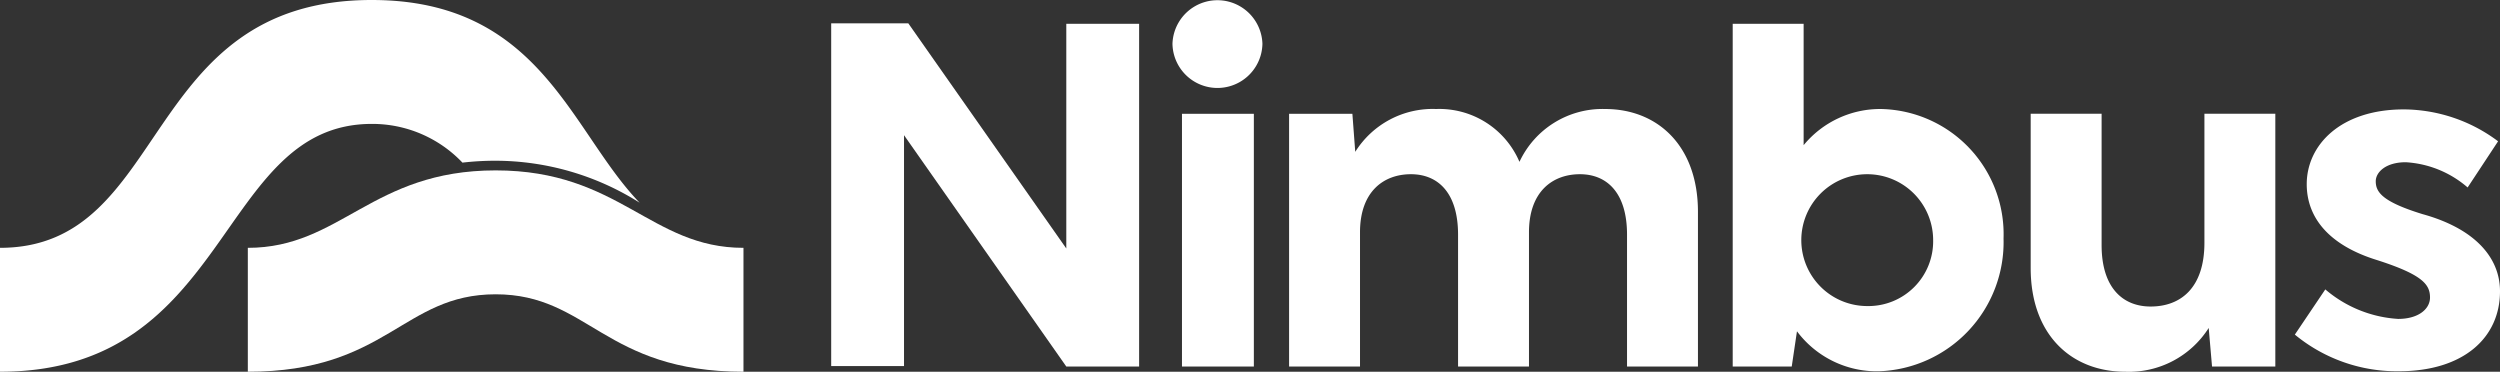
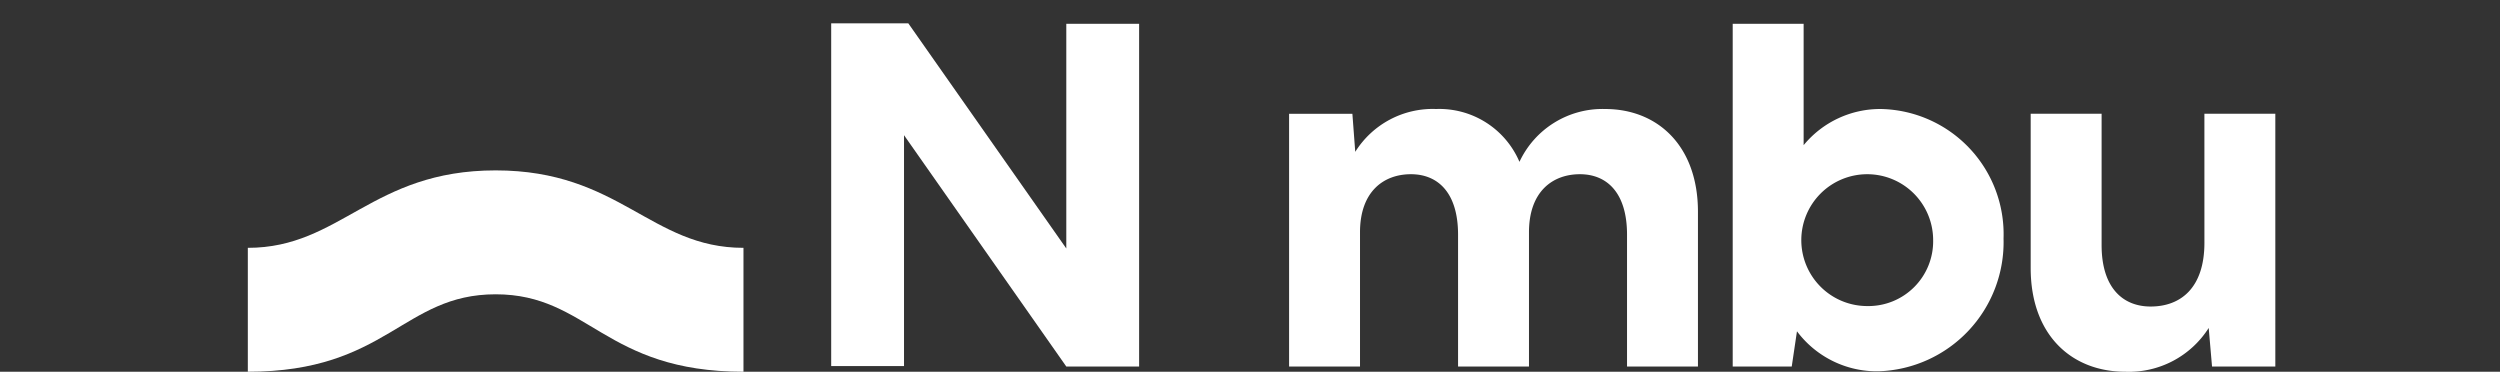
<svg xmlns="http://www.w3.org/2000/svg" width="165.885" height="24.667" viewBox="0 0 165.885 24.667">
  <rect x="0" y="0" width="165.885" height="24.667" fill="#333333" stroke="none" />
  <defs>
    <style>.a{fill:#fff;}</style>
  </defs>
  <g transform="translate(-24.183 -23)">
    <g transform="translate(79.336 23)">
      <path class="a" d="M34.332,32.622V47.94H29.5V25.2h5.117L45.1,40.139V25.232h4.832v22.74H45.1Z" transform="translate(-29.5 -23.652)" />
-       <path class="a" d="M107.169,23.206a2.985,2.985,0,0,1-5.969,0,2.986,2.986,0,0,1,5.969,0Zm-5.338,4.643H106.6V44.619h-4.769Z" transform="translate(-78.555 -20.3)" />
      <path class="a" d="M125.7,43.516h4.2l.19,2.527a6.059,6.059,0,0,1,5.369-2.843,5.78,5.78,0,0,1,5.527,3.506,6.079,6.079,0,0,1,5.685-3.506c3.474,0,6.159,2.432,6.159,6.822V60.287h-4.706V51.538c0-2.811-1.358-4.011-3.127-4.011-1.8,0-3.379,1.137-3.379,3.853v8.907h-4.706V51.538c0-2.811-1.358-4.011-3.127-4.011-1.8,0-3.379,1.137-3.379,3.853v8.907H125.7V43.516Z" transform="translate(-95.317 -35.967)" />
      <path class="a" d="M218.9,25.3h4.706v8.054a6.576,6.576,0,0,1,5.148-2.4,8.308,8.308,0,0,1,8.117,8.591,8.573,8.573,0,0,1-8.275,8.812,6.617,6.617,0,0,1-5.432-2.653l-.347,2.337H218.9Zm13.3,14.339a4.374,4.374,0,1,0-4.39,4.39A4.3,4.3,0,0,0,232.2,39.639Z" transform="translate(-159.081 -23.721)" />
-       <path class="a" d="M293.028,44.2h4.706V60.971h-4.2l-.221-2.558a6.266,6.266,0,0,1-5.527,2.906c-3.569,0-6.285-2.432-6.285-6.885V44.2h4.706v8.717c0,2.811,1.39,4.074,3.253,4.074,1.99,0,3.569-1.232,3.569-4.232V44.2Z" transform="translate(-201.91 -36.652)" />
-       <path class="a" d="M350.613,55.365c0,3.064-2.4,5.306-6.727,5.306A10.651,10.651,0,0,1,337,58.239l2.021-3a8.2,8.2,0,0,0,4.832,1.958c1.358,0,2.116-.663,2.116-1.421,0-.853-.474-1.516-3.569-2.5-3.032-.948-4.611-2.716-4.611-5.022,0-2.59,2.242-4.959,6.443-4.959a10.513,10.513,0,0,1,6.254,2.116l-2.021,3.064a6.872,6.872,0,0,0-4.106-1.674c-1.327,0-1.99.663-1.99,1.263,0,.726.442,1.358,3.1,2.179C348.812,51.164,350.613,53.028,350.613,55.365Z" transform="translate(-239.881 -36.036)" />
+       <path class="a" d="M293.028,44.2h4.706V60.971h-4.2l-.221-2.558a6.266,6.266,0,0,1-5.527,2.906c-3.569,0-6.285-2.432-6.285-6.885V44.2h4.706v8.717c0,2.811,1.39,4.074,3.253,4.074,1.99,0,3.569-1.232,3.569-4.232Z" transform="translate(-201.91 -36.652)" />
    </g>
    <g transform="translate(24.183 23)">
-       <path class="a" d="M42.267,31.522a8.244,8.244,0,0,1,6.018,2.569,18.959,18.959,0,0,1,2.2-.126,17.95,17.95,0,0,1,9.558,2.786C55.457,32.013,53.481,23.3,42.267,23.3,26.85,23.3,28.906,39.744,17.6,39.744v8.222C33.017,47.967,31.989,31.522,42.267,31.522Z" transform="translate(-17.6 -23.3)" />
      <path class="a" d="M161.6,127.439c6.167,0,8.222-5.139,16.444-5.139s10.278,5.139,16.444,5.139v8.222c-9.25,0-10.278-5.139-16.444-5.139s-7.194,5.139-16.444,5.139Z" transform="translate(-145.156 -110.994)" />
    </g>
  </g>
</svg>